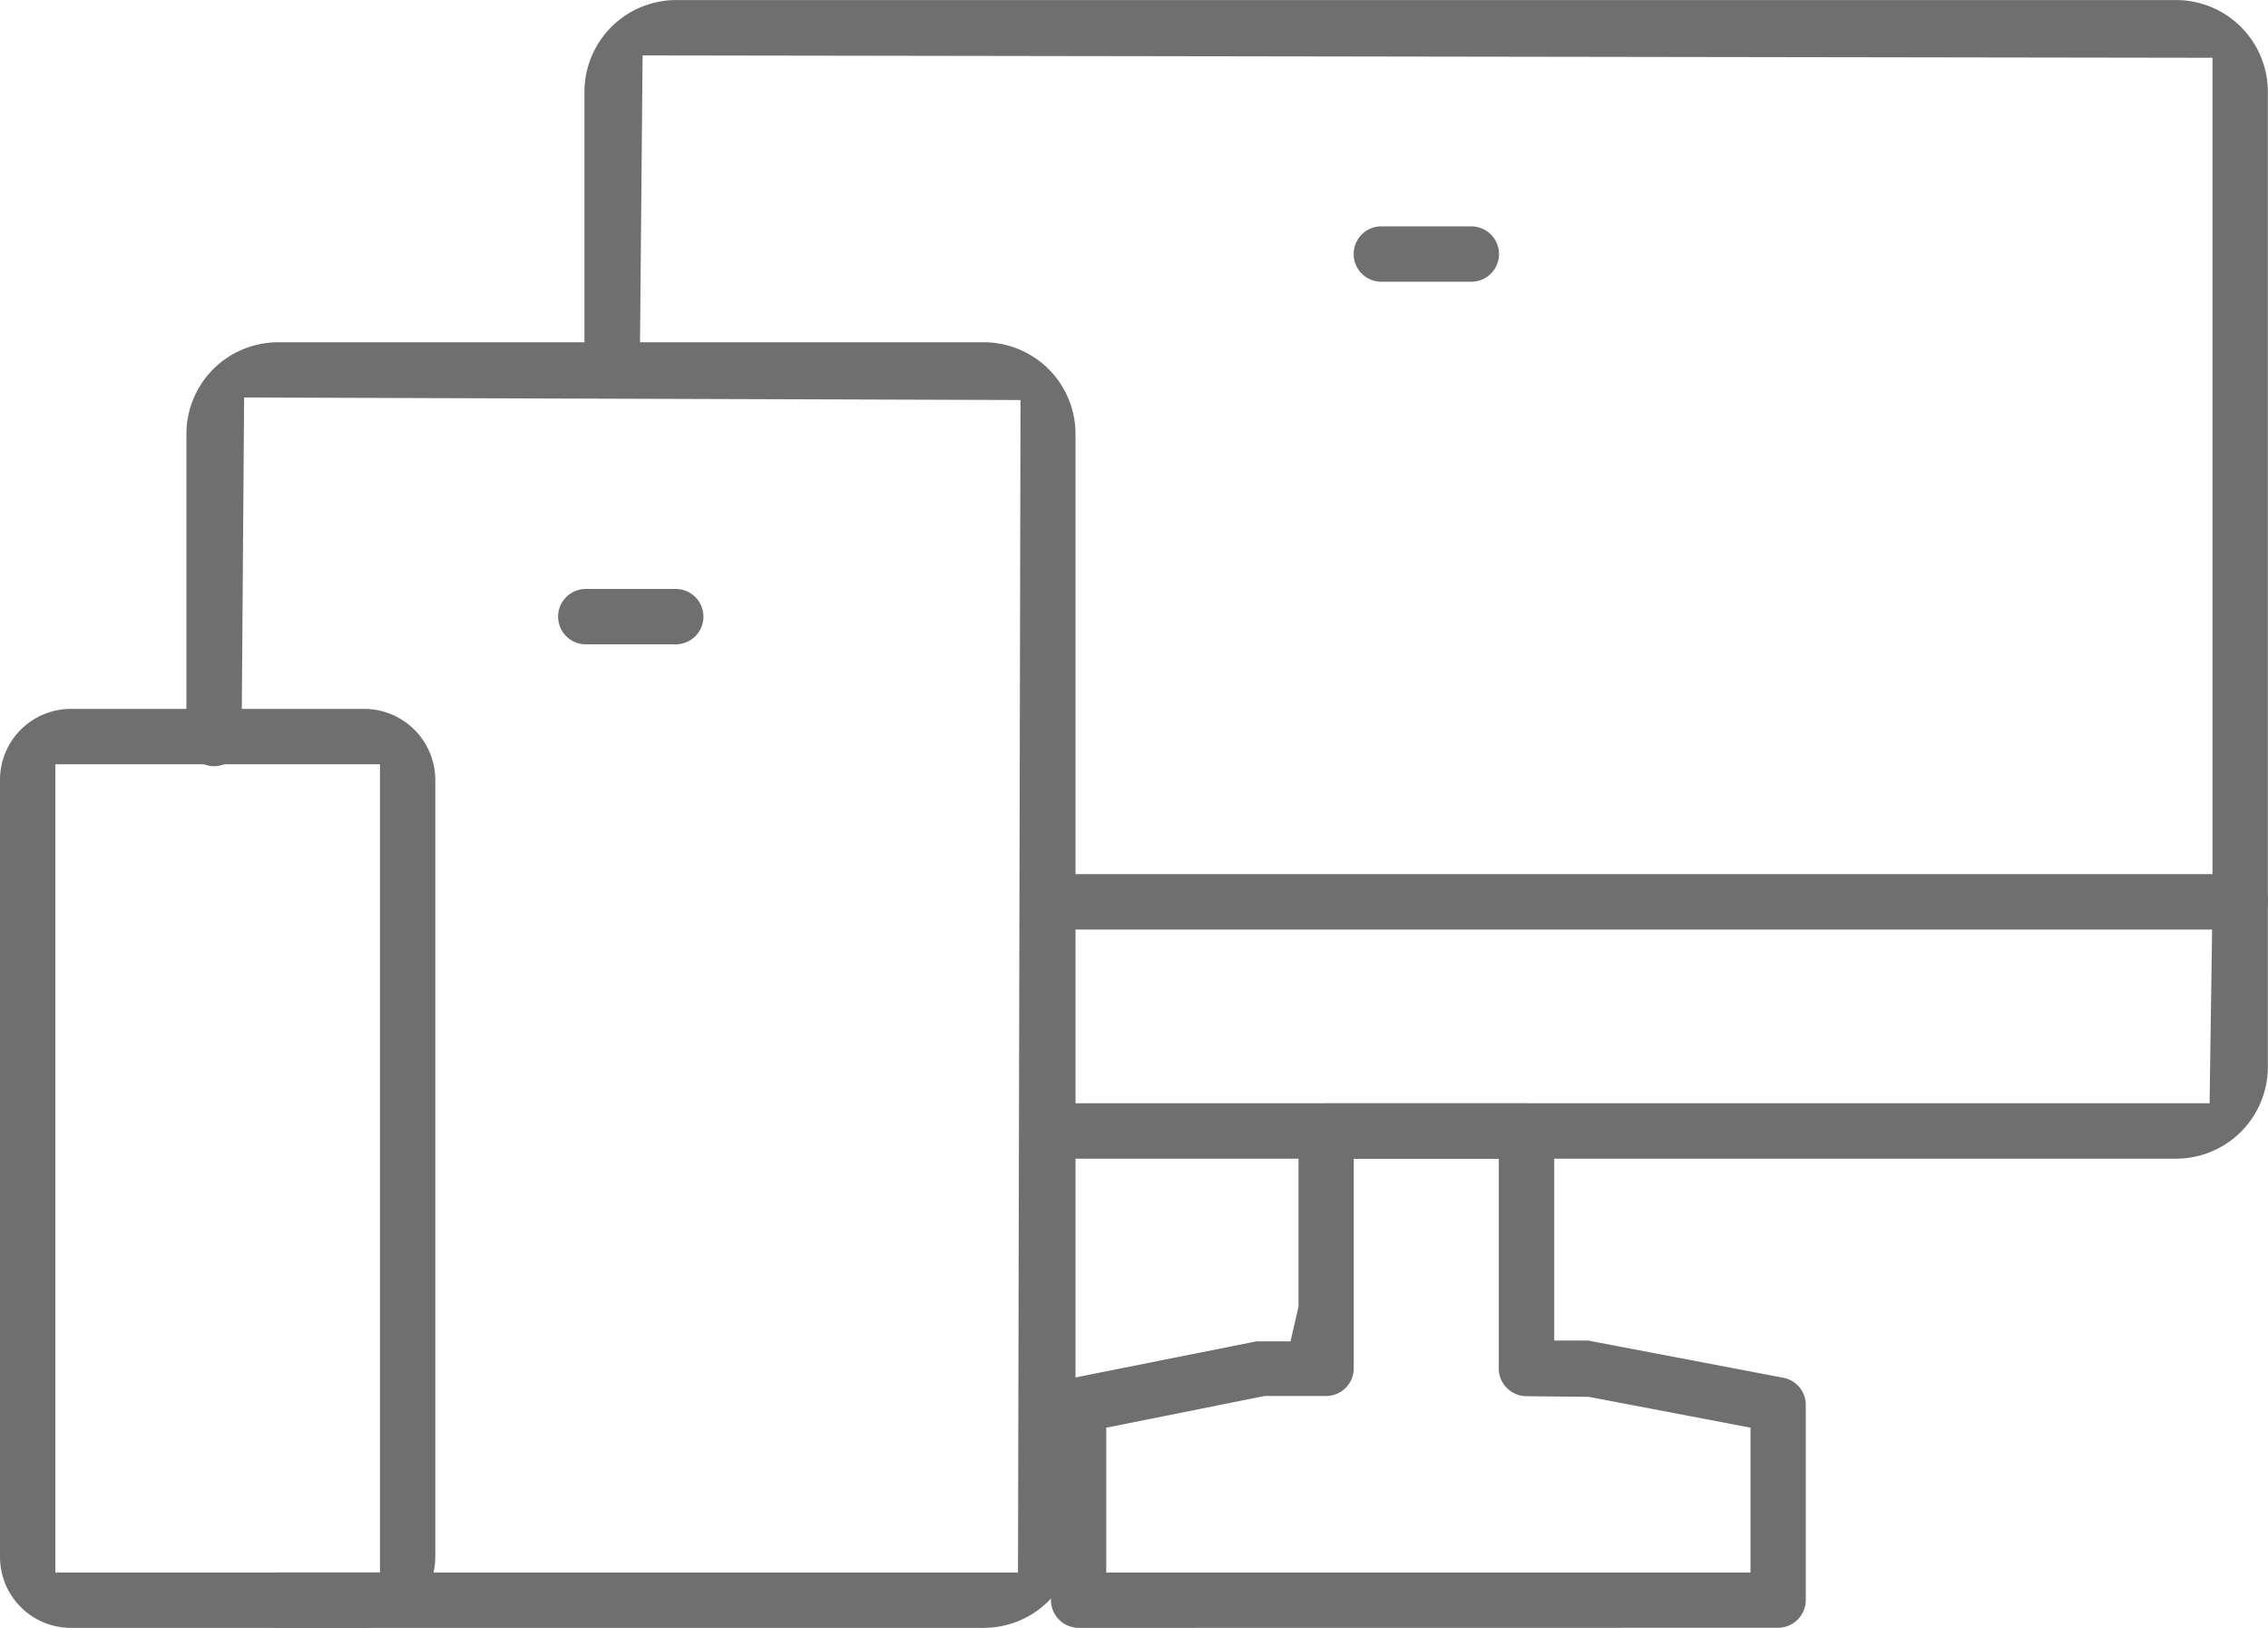
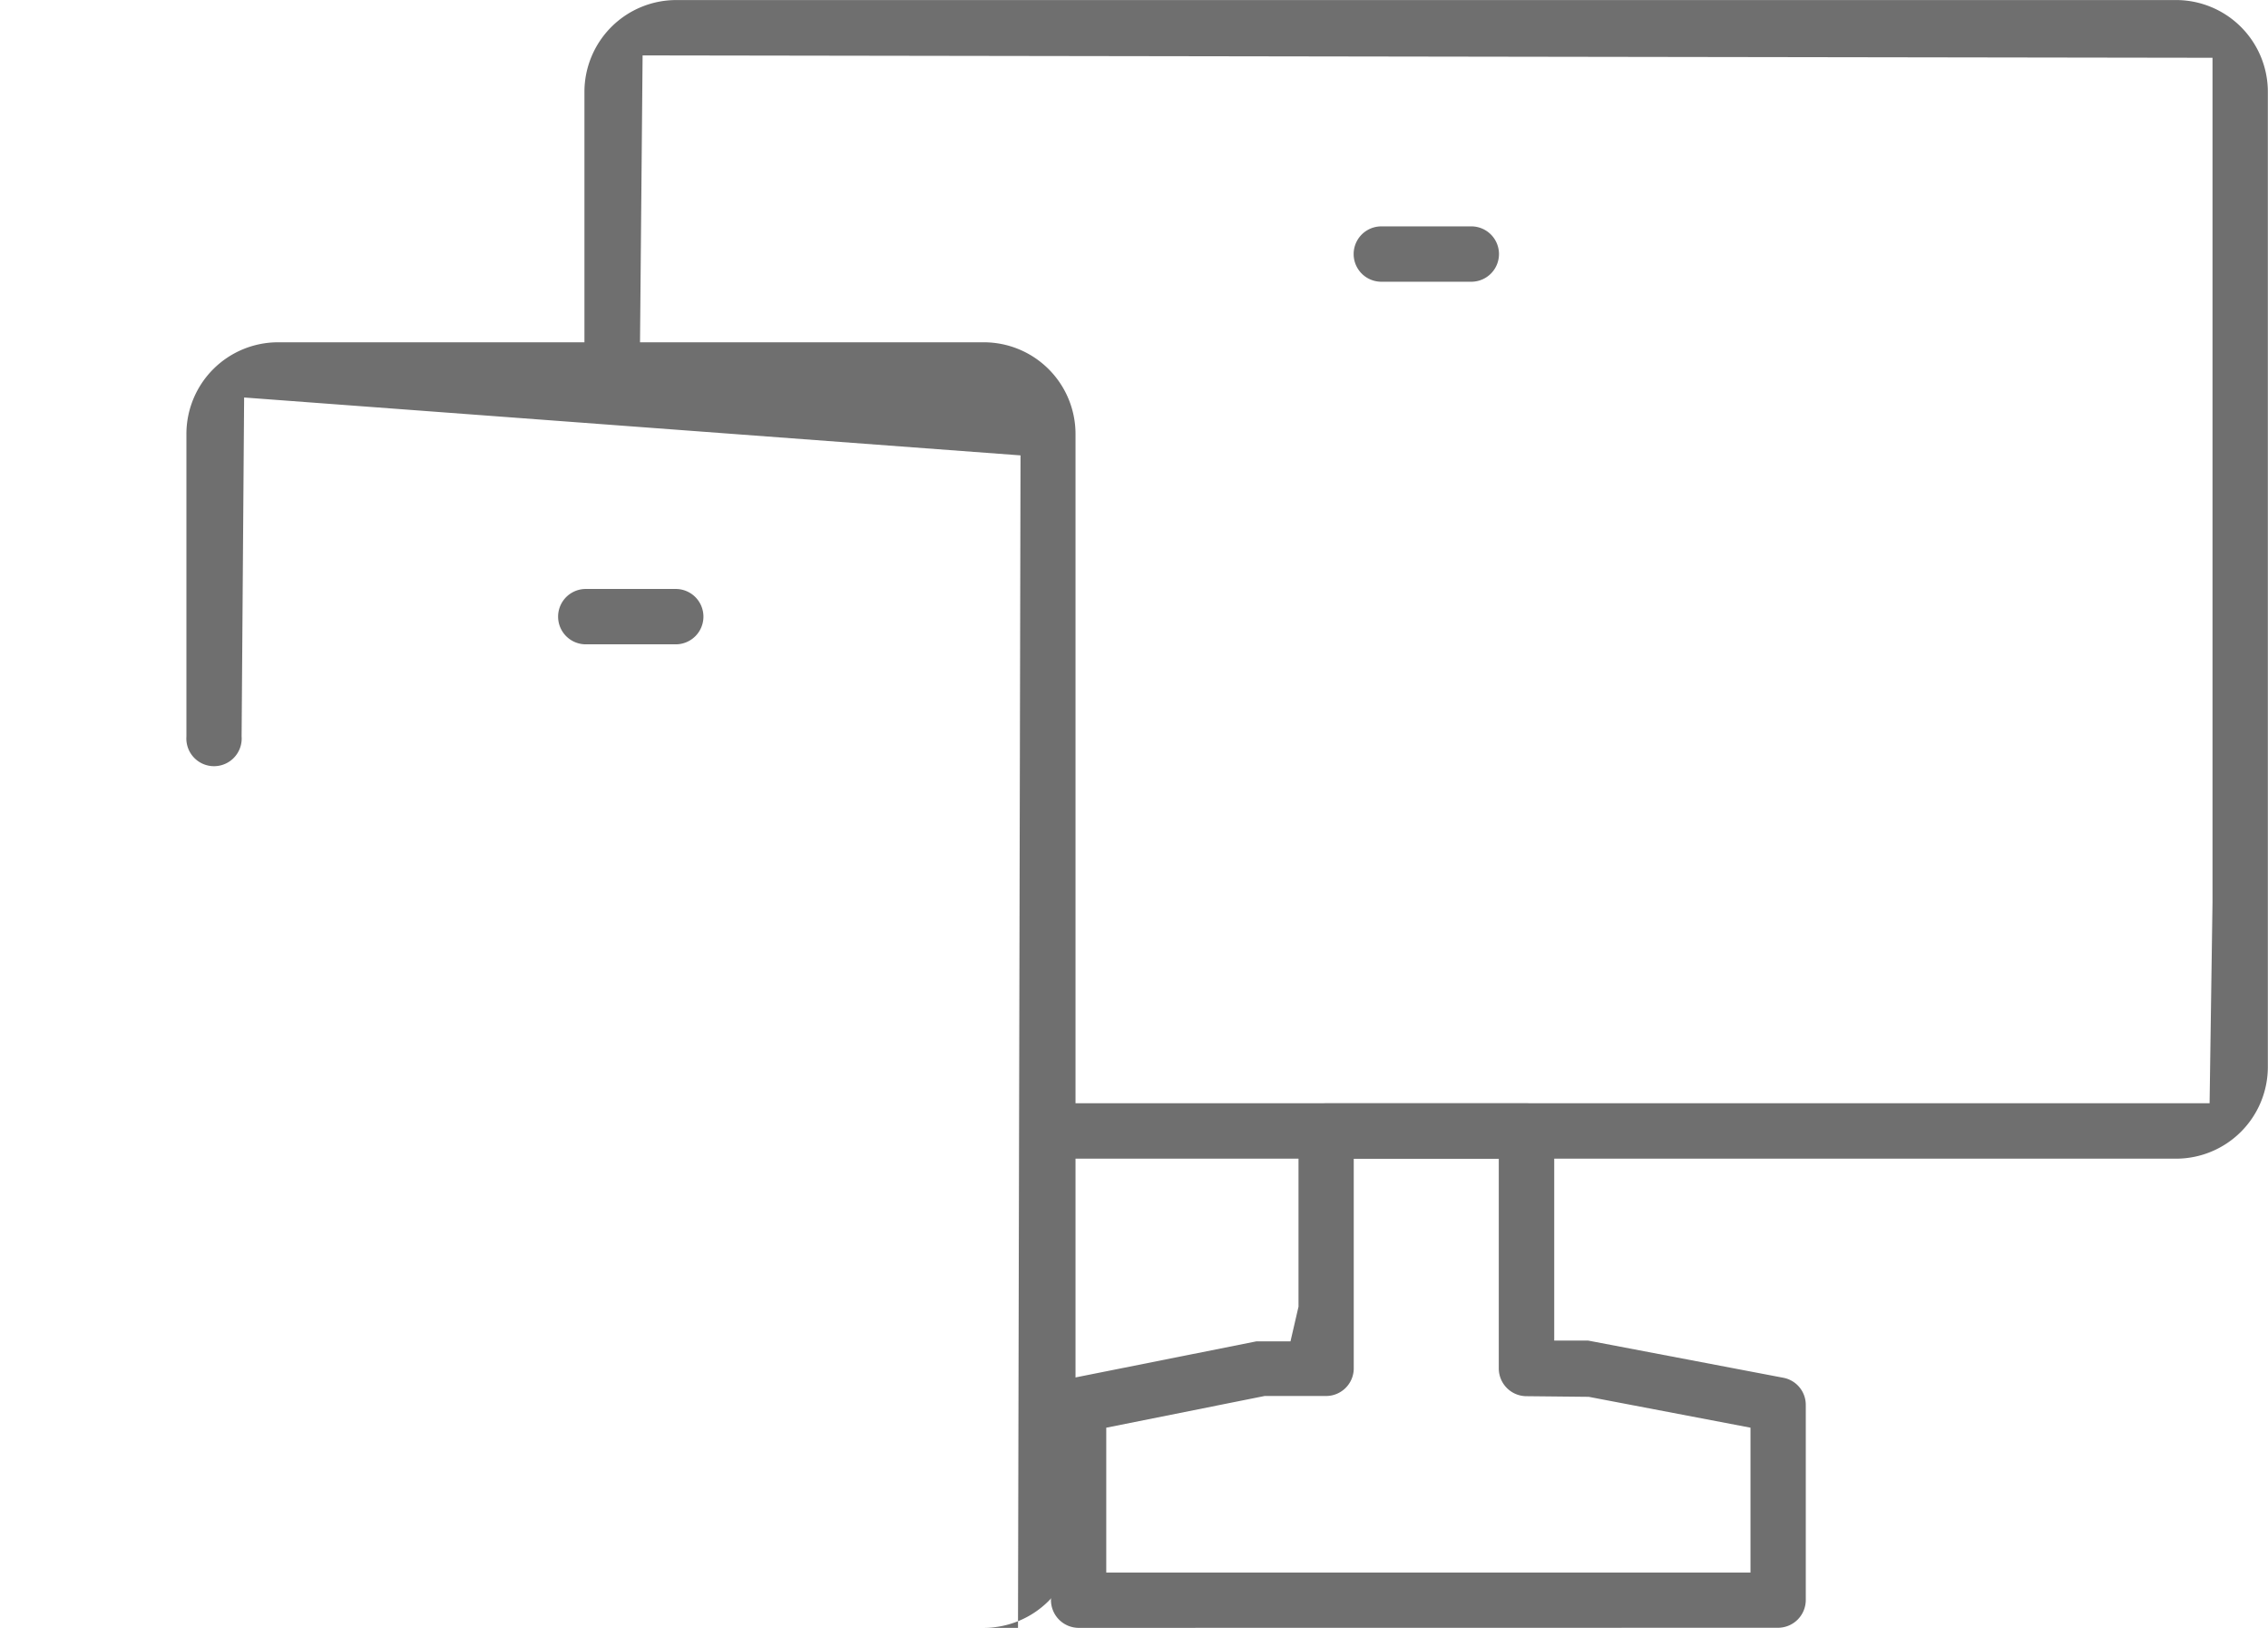
<svg xmlns="http://www.w3.org/2000/svg" id="Group_108" data-name="Group 108" width="45.819" height="32.878" viewBox="0 0 45.819 32.878">
  <defs>
    <style> .cls-1 { fill: #6f6f6f; } .cls-2 { clip-path: url(#clip-path); } </style>
    <clipPath id="clip-path">
      <rect id="Rectangle_51" data-name="Rectangle 51" class="cls-1" width="45.819" height="32.878" />
    </clipPath>
  </defs>
  <g id="Group_80" data-name="Group 80" class="cls-2" transform="translate(0 0)">
    <path id="Path_97" data-name="Path 97" class="cls-1" d="M13.744,23.4a.56.56,0,1,1,0-1.12h23.47l.059-4.059V1.166L5.557,1.118,5.5,7.466a.559.559,0,1,1-1.118,0V1.853A1.856,1.856,0,0,1,6.238,0h30.3a1.855,1.855,0,0,1,1.853,1.853v19.7A1.855,1.855,0,0,1,36.538,23.4Z" transform="translate(7.425 0.001)" />
-     <path id="Path_98" data-name="Path 98" class="cls-1" d="M8.212,7.674a.56.56,0,1,1,0-1.12H32.3a.56.56,0,0,1,0,1.12Z" transform="translate(12.958 11.1)" />
    <path id="Path_99" data-name="Path 99" class="cls-1" d="M10.713,2.815a.559.559,0,1,1,0-1.118h1.818a.559.559,0,0,1,0,1.118Z" transform="translate(17.193 2.875)" />
    <path id="Path_100" data-name="Path 100" class="cls-1" d="M4.746,5.534a.559.559,0,1,1,0-1.118H6.564a.559.559,0,0,1,0,1.118Z" transform="translate(7.088 7.479)" />
    <path id="Path_101" data-name="Path 101" class="cls-1" d="M8.443,18.866a.562.562,0,0,1-.56-.56v-3.94a.562.562,0,0,1,.452-.549l3.7-.738h.687l.162-.7V8.833a.559.559,0,0,1,.558-.56H17.49a.56.56,0,0,1,.56.56v4.231h.687l3.943.751a.557.557,0,0,1,.452.549v3.94a.562.562,0,0,1-.56.56ZM9,14.823v2.925H22.015V14.823L18.748,14.2l-1.258-.013a.561.561,0,0,1-.56-.558V9.391H14v4.234a.559.559,0,0,1-.56.558H12.2Z" transform="translate(13.349 14.011)" />
-     <path id="Path_102" data-name="Path 102" class="cls-1" d="M1.43,23.875A1.433,1.433,0,0,1,0,22.442V6.748A1.433,1.433,0,0,1,1.43,5.315H7.358A1.438,1.438,0,0,1,8.794,6.748V22.442a1.438,1.438,0,0,1-1.436,1.433Zm-.312-1.118H7.676V6.433H1.118Z" transform="translate(0 9.002)" />
-     <path id="Path_103" data-name="Path 103" class="cls-1" d="M3.247,28.53a.559.559,0,0,1,0-1.118H18.2l.051-23.68L2.566,3.681l-.051,6.844A.559.559,0,1,1,1.4,10.53V4.419a1.852,1.852,0,0,1,1.85-1.853H17.509a1.853,1.853,0,0,1,1.853,1.853V26.677a1.855,1.855,0,0,1-1.853,1.853Z" transform="translate(2.366 4.347)" />
+     <path id="Path_103" data-name="Path 103" class="cls-1" d="M3.247,28.53H18.2l.051-23.68L2.566,3.681l-.051,6.844A.559.559,0,1,1,1.4,10.53V4.419a1.852,1.852,0,0,1,1.85-1.853H17.509a1.853,1.853,0,0,1,1.853,1.853V26.677a1.855,1.855,0,0,1-1.853,1.853Z" transform="translate(2.366 4.347)" />
  </g>
</svg>